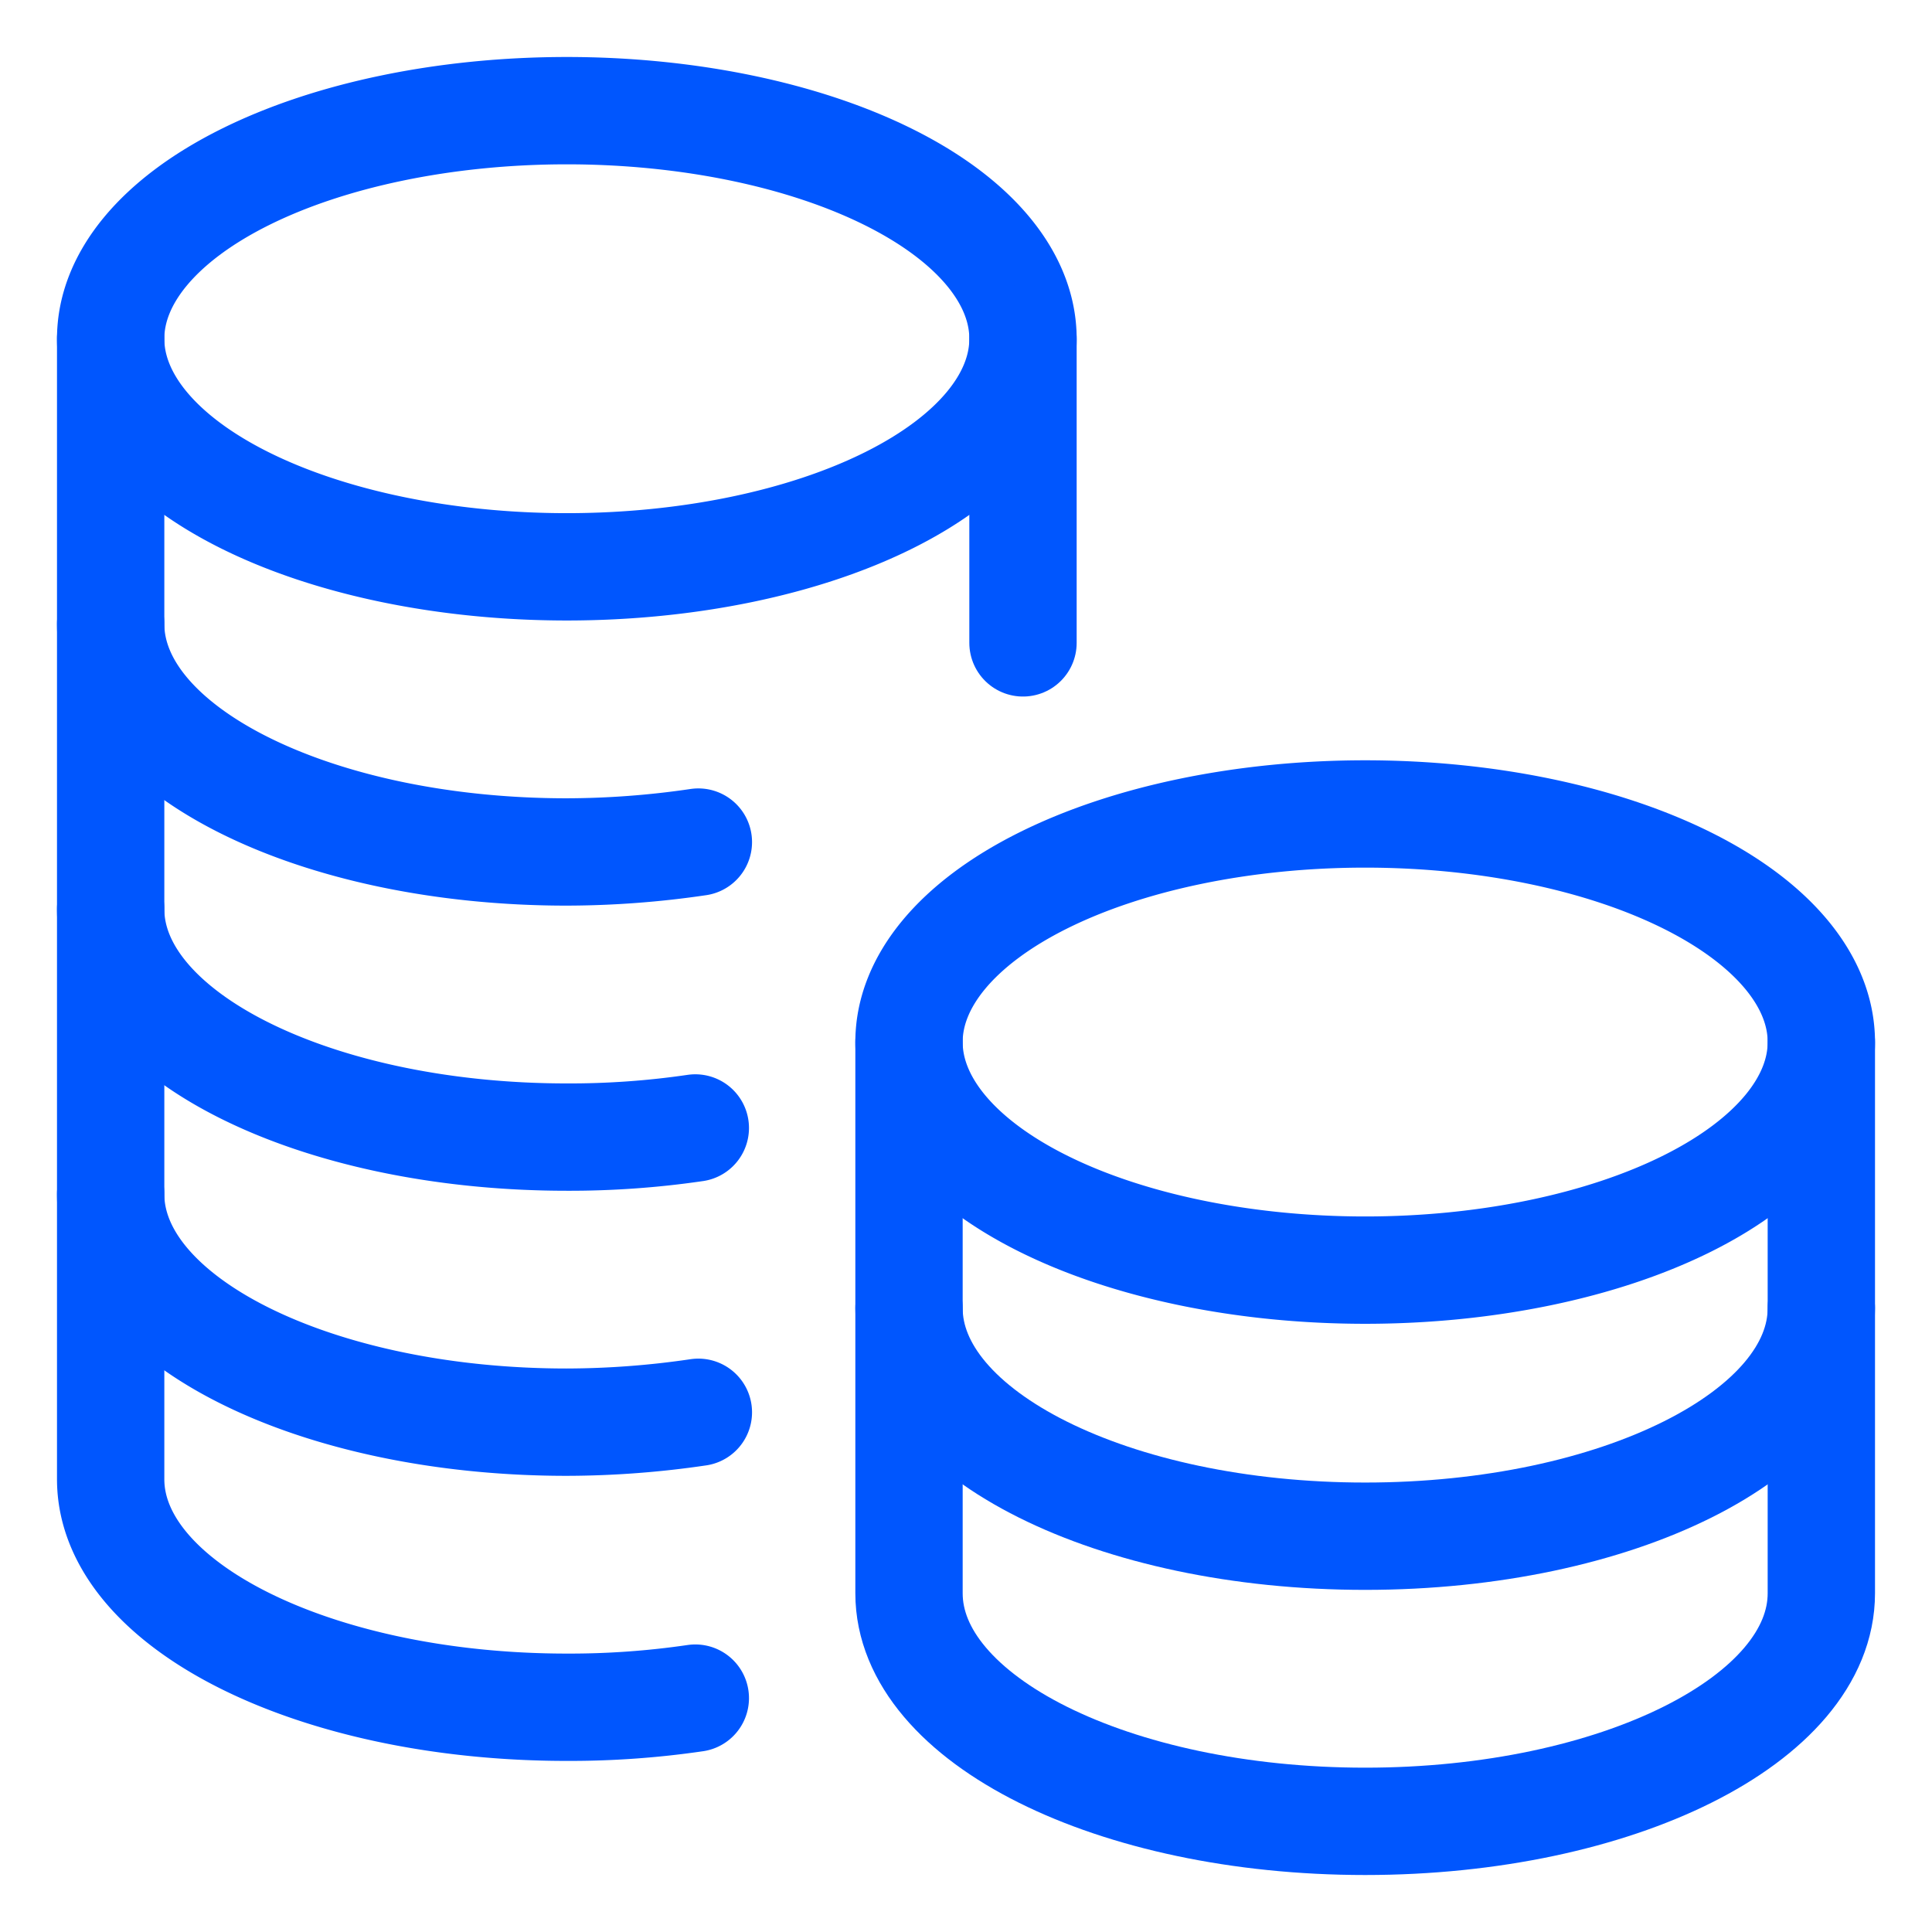
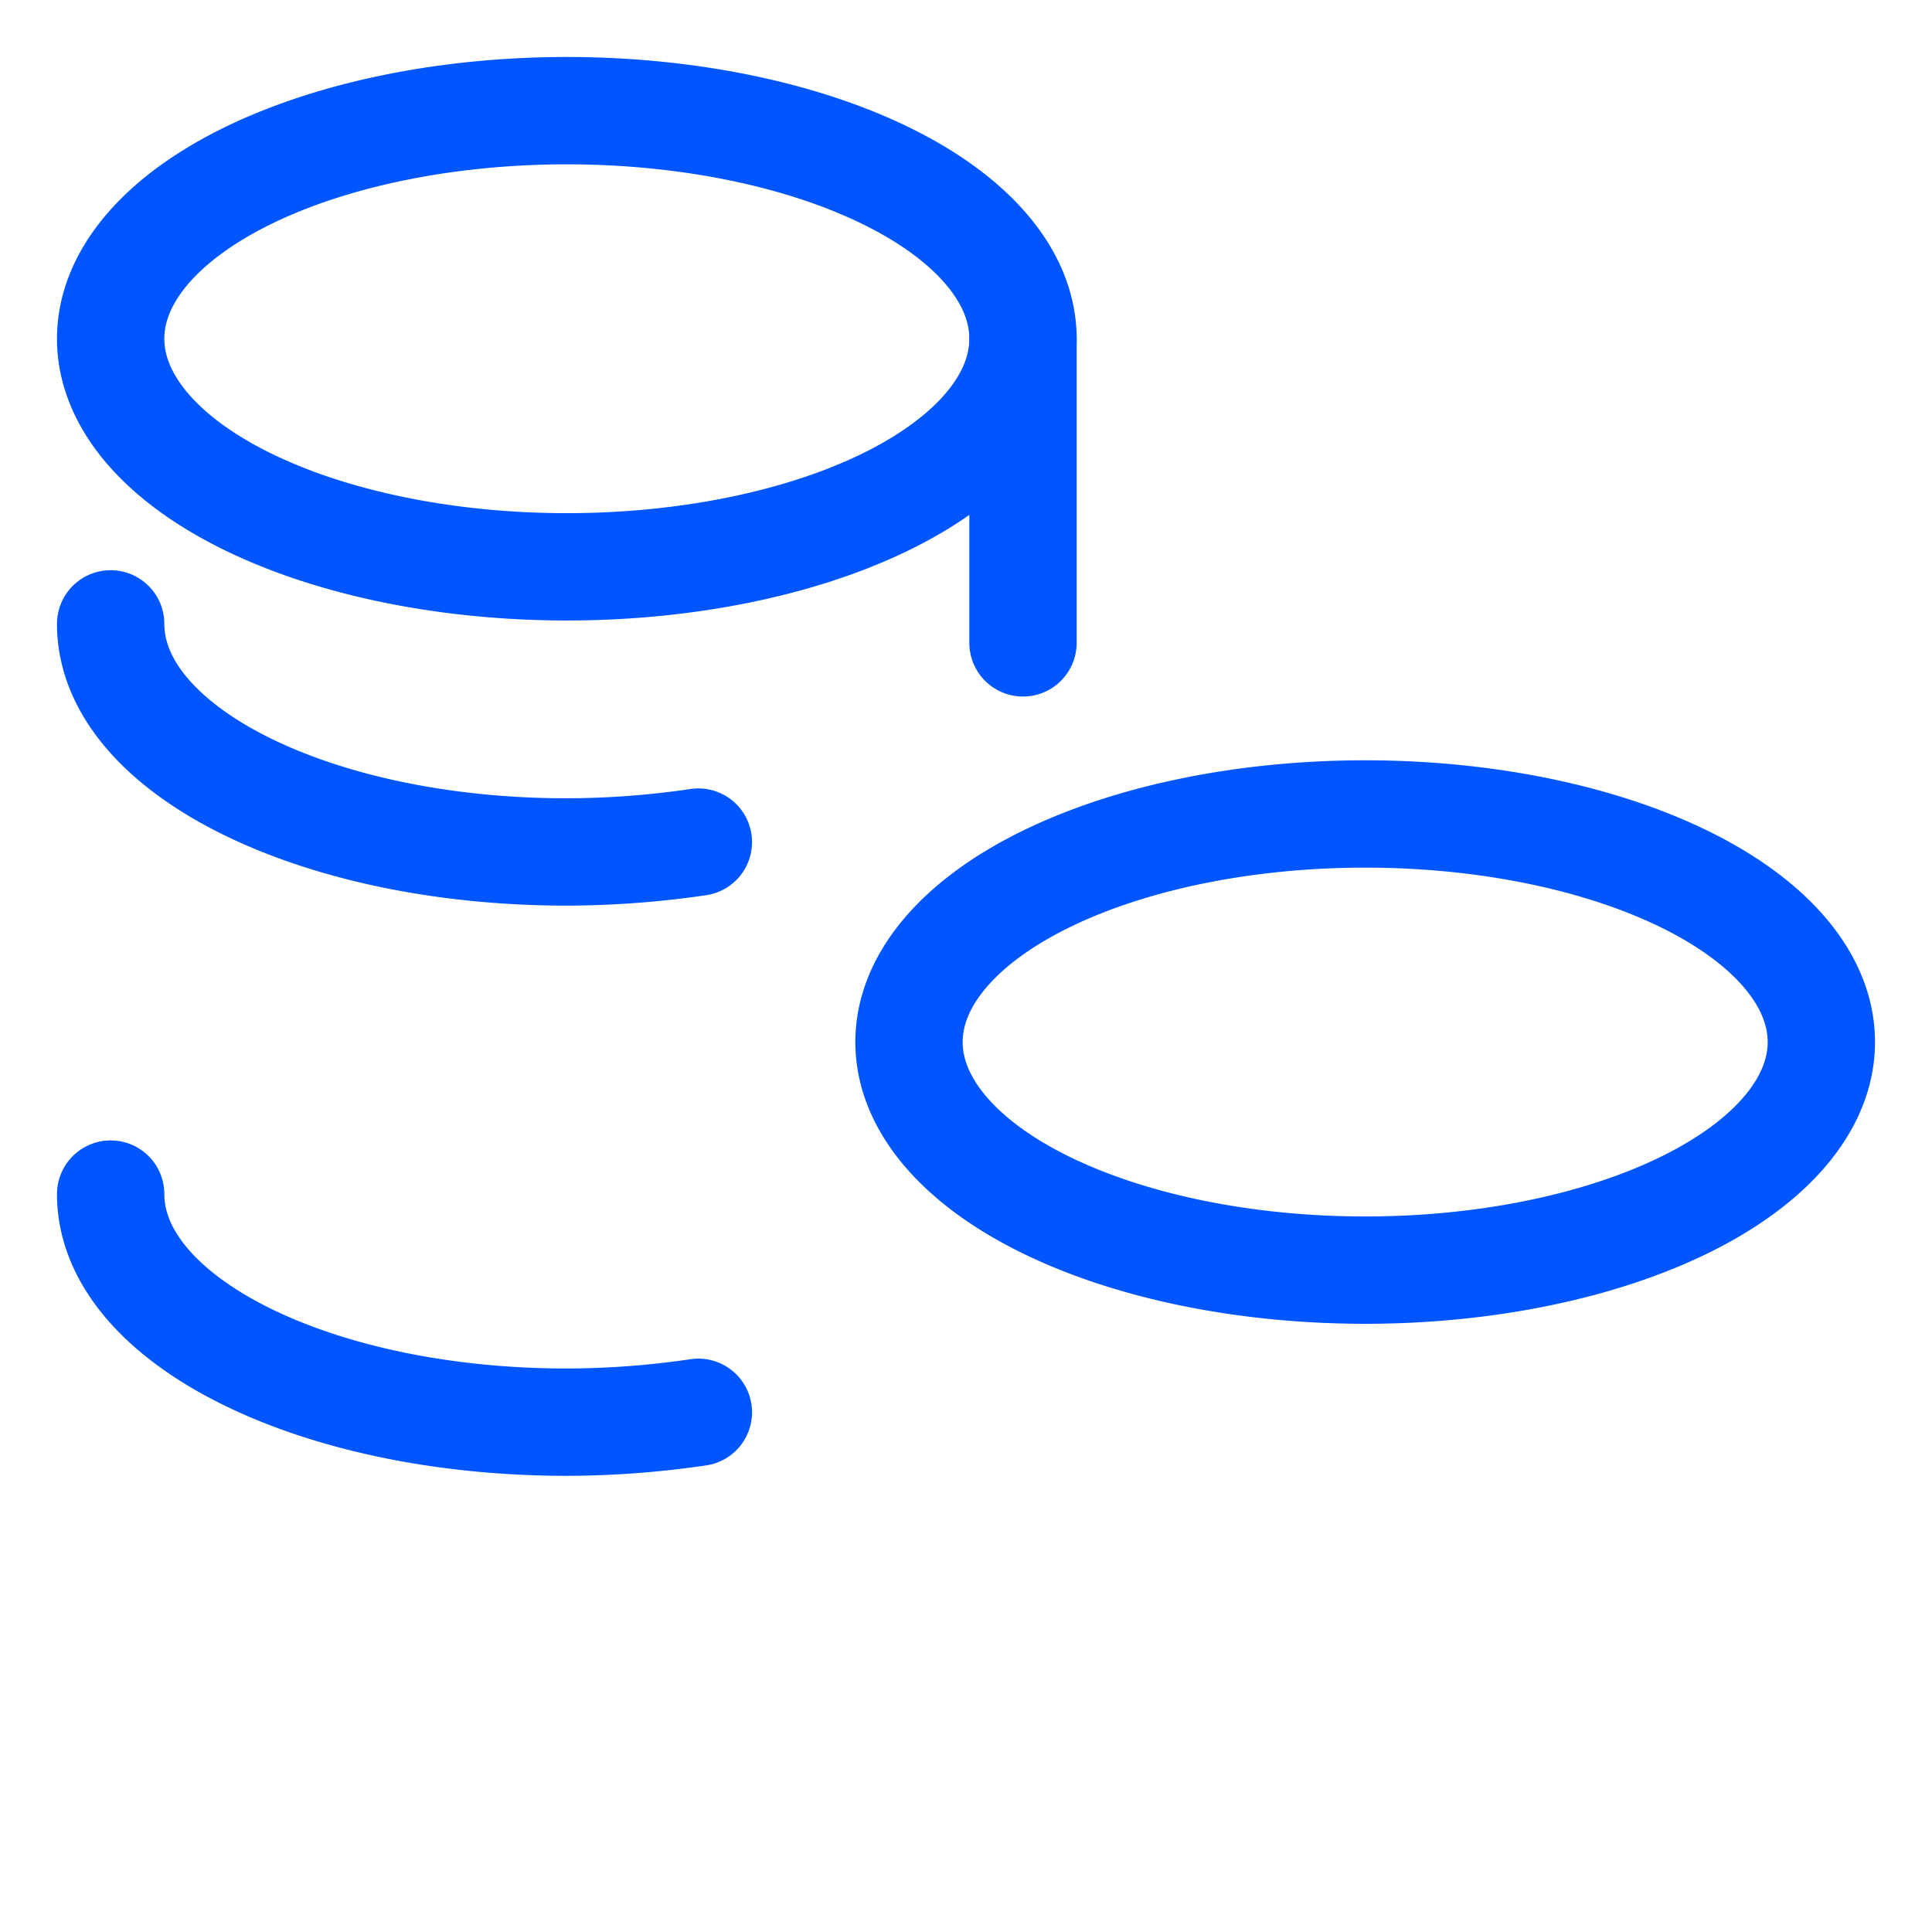
<svg xmlns="http://www.w3.org/2000/svg" viewBox="-1 -1 36 36" id="Accounting-Coins-Stack--Streamline-Ultimate" height="36" width="36">
  <desc>    Accounting Coins Stack Streamline Icon: https://streamlinehq.com  </desc>
  <g>
    <g>
      <path d="M1.062 5.312a8.5 4.25 0 1 0 17 0 8.5 4.25 0 1 0 -17 0" fill="none" stroke="#0056fe" stroke-linecap="round" stroke-linejoin="round" stroke-width="2" />
      <path d="m18.062 10.979 0 -5.667" fill="none" stroke="#0056fe" stroke-linecap="round" stroke-linejoin="round" stroke-width="2" />
-       <path d="M1.062 5.312v21.25c0 2.352 3.811 4.25 8.5 4.25a16.136 16.136 0 0 0 2.394 -0.17" fill="none" stroke="#0056fe" stroke-linecap="round" stroke-linejoin="round" stroke-width="2" />
      <path d="M1.062 21.25c0 2.352 3.811 4.25 8.5 4.25a17 17 0 0 0 2.451 -0.184" fill="none" stroke="#0056fe" stroke-linecap="round" stroke-linejoin="round" stroke-width="2" />
-       <path d="M1.062 15.938c0 2.352 3.811 4.25 8.5 4.25a16.136 16.136 0 0 0 2.394 -0.17" fill="none" stroke="#0056fe" stroke-linecap="round" stroke-linejoin="round" stroke-width="2" />
      <path d="M1.062 10.625c0 2.352 3.811 4.25 8.5 4.25a17 17 0 0 0 2.451 -0.184" fill="none" stroke="#0056fe" stroke-linecap="round" stroke-linejoin="round" stroke-width="2" />
    </g>
    <g>
      <path d="M15.938 18.417a8.5 4.25 0 1 0 17 0 8.5 4.25 0 1 0 -17 0" fill="none" stroke="#0056fe" stroke-linecap="round" stroke-linejoin="round" stroke-width="2" />
-       <path d="M15.938 18.417v10.271c0 2.352 3.811 4.25 8.5 4.25s8.5 -1.898 8.5 -4.25V18.417" fill="none" stroke="#0056fe" stroke-linecap="round" stroke-linejoin="round" stroke-width="2" />
-       <path d="M32.938 23.375c0 2.352 -3.811 4.25 -8.5 4.25s-8.5 -1.898 -8.5 -4.25" fill="none" stroke="#0056fe" stroke-linecap="round" stroke-linejoin="round" stroke-width="2" />
    </g>
  </g>
</svg>